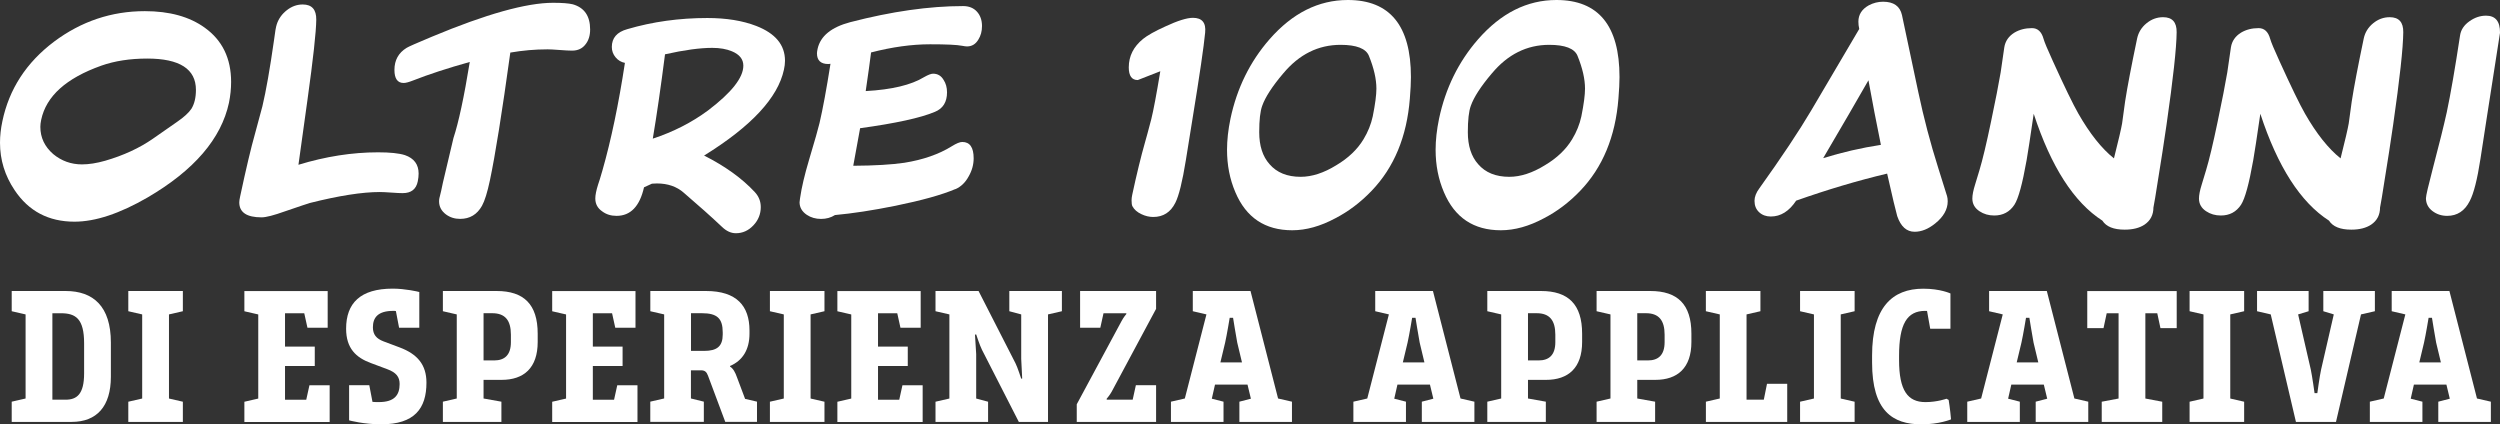
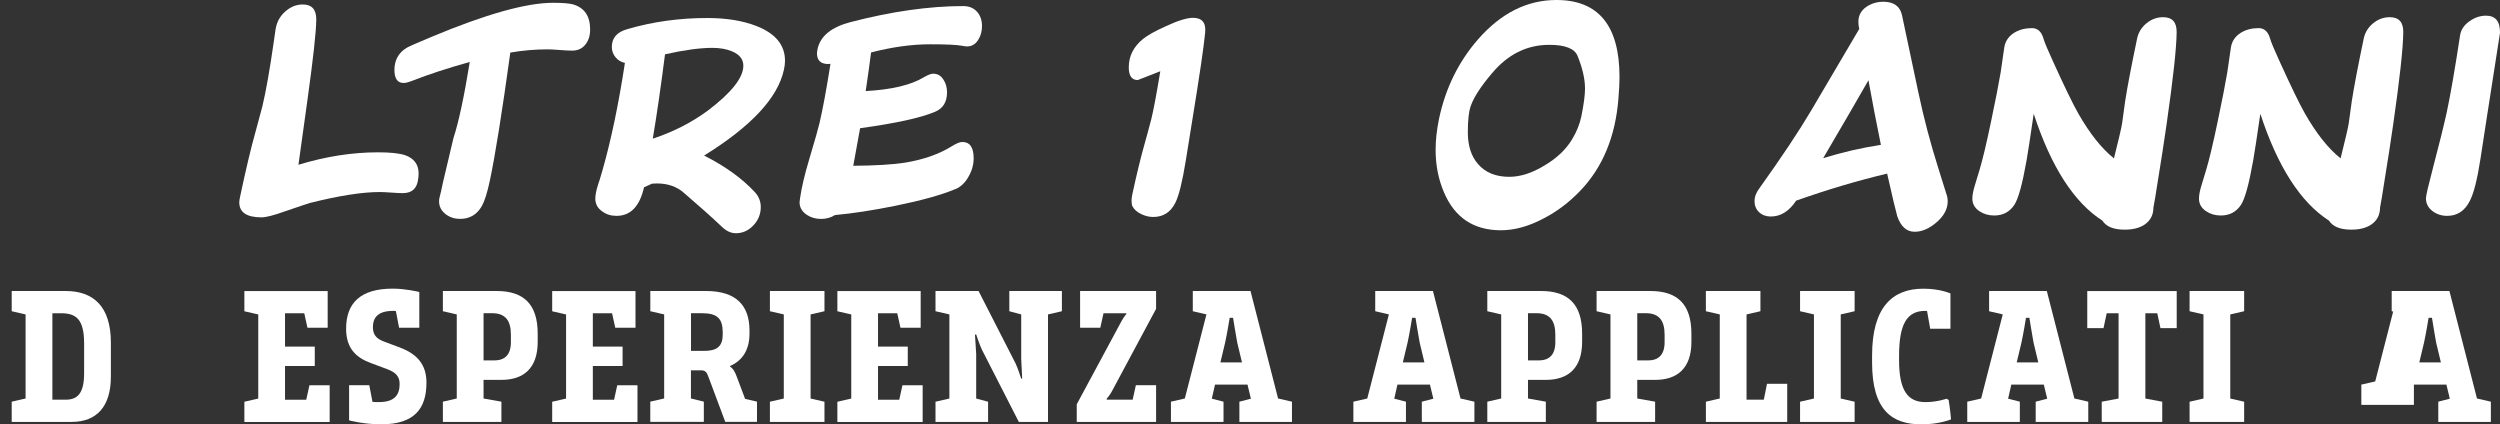
<svg xmlns="http://www.w3.org/2000/svg" id="Layer_2" viewBox="0 0 768.89 130.5">
  <rect x="0" y="0" width="768.89" height="130.5" fill="#333333" stroke="none" />
  <defs>
    <style>.cls-1{fill:#fff;}</style>
  </defs>
  <g id="Layer_1-2">
    <g>
-       <path class="cls-1" d="M45.41,60.72c-8.58,4.97-16.08,7.46-22.51,7.46-7.96,0-14.1-3.23-18.41-9.7C1.5,54.03,0,49.17,0,43.89c0-2.11,.24-4.31,.73-6.6,2.07-9.9,7.37-18.06,15.91-24.49C24.99,6.56,34.3,3.43,44.55,3.43c7.57,0,13.71,1.69,18.41,5.08,5.41,3.87,8.12,9.44,8.12,16.7,0,2.07-.22,4.2-.66,6.4-2.38,11.04-10.71,20.75-25.01,29.11ZM31.15,20.2c-10.78,3.83-16.94,9.37-18.48,16.63-.18,.84-.26,1.56-.26,2.18,0,3.3,1.32,6.09,3.96,8.38,2.55,2.11,5.5,3.17,8.84,3.17,2.11,0,4.49-.37,7.13-1.12,5.63-1.63,10.54-3.89,14.72-6.8,1.01-.7,3.48-2.42,7.39-5.15,2.11-1.45,3.59-2.79,4.42-4.03,.92-1.5,1.39-3.43,1.39-5.81,0-6.42-4.99-9.64-14.98-9.64-5.28,0-9.99,.73-14.12,2.18Z" />
      <path class="cls-1" d="M123.88,59.4c-.75,0-1.93-.05-3.53-.17-1.61-.11-2.78-.17-3.53-.17-5.41,0-12.58,1.12-21.52,3.37-.62,.18-3.17,1.03-7.66,2.57-3.43,1.23-5.83,1.85-7.19,1.85-4.58,0-6.86-1.54-6.86-4.62,0-.4,.09-.99,.26-1.78,1.85-8.67,3.37-15.07,4.55-19.21,.4-1.45,1.17-4.31,2.31-8.58,1.1-4.62,2.29-11.37,3.56-20.26,.31-2.51,.59-4.16,.86-4.95,.57-1.72,1.61-3.16,3.1-4.32,1.5-1.17,3.12-1.75,4.88-1.75,2.81,0,4.2,1.56,4.16,4.69-.04,3.79-.95,12.01-2.71,24.68l-2.77,19.93c8.36-2.55,16.52-3.83,24.49-3.83,3.7,0,6.45,.29,8.25,.86,2.81,.97,4.22,2.86,4.22,5.68,0,.75-.09,1.54-.26,2.38-.48,2.42-2.02,3.63-4.62,3.63Z" />
      <path class="cls-1" d="M168.3,15.18c-3.74,0-7.52,.33-11.35,.99-2.55,18.48-4.64,31.57-6.27,39.27-.79,3.74-1.61,6.36-2.44,7.85-1.5,2.68-3.74,4.03-6.73,4.03-1.67,0-3.12-.46-4.36-1.38-1.41-1.06-2.11-2.4-2.11-4.02,0-.39,.04-.77,.13-1.12l.07-.26c.26-.97,.59-2.44,.99-4.42l3.23-13.65c1.58-4.79,3.26-12.59,5.02-23.41-6.78,1.89-12.63,3.8-17.56,5.74-1.23,.48-2.16,.72-2.77,.72-1.89,0-2.84-1.34-2.84-4.02,0-2.99,1.25-5.25,3.76-6.79,.66-.4,3.26-1.54,7.79-3.43C149.49,4.33,161.9,.86,170.08,.86c2.77,0,4.8,.15,6.07,.46,3.56,1.01,5.35,3.59,5.35,7.75,0,1.84-.46,3.35-1.39,4.53-.97,1.31-2.35,1.97-4.16,1.97-.88,0-2.17-.07-3.86-.2-1.69-.13-2.96-.2-3.8-.2Z" />
      <path class="cls-1" d="M192.19,19.34c-1.14-.22-2.1-.79-2.87-1.72-.77-.92-1.15-1.98-1.15-3.17,0-2.77,1.58-4.6,4.75-5.48,7.79-2.29,15.99-3.43,24.62-3.43,5.85,0,10.87,.82,15.05,2.44,5.9,2.29,8.84,5.85,8.84,10.69,0,.88-.11,1.8-.33,2.77-1.85,8.62-10.03,17.42-24.55,26.4,6.51,3.3,11.7,7.04,15.58,11.22,1.23,1.32,1.85,2.86,1.85,4.62,0,2.16-.76,4.04-2.28,5.64-1.52,1.61-3.31,2.41-5.38,2.41-1.5,0-2.93-.66-4.29-1.98-3.17-2.99-7.08-6.49-11.75-10.49-2.16-1.89-4.91-2.84-8.25-2.84-.48,0-.99,.02-1.52,.07-.84,.4-1.65,.77-2.44,1.12-1.32,5.85-4.14,8.78-8.45,8.78-1.72,0-3.19-.46-4.42-1.39-1.41-.97-2.11-2.29-2.11-3.96,0-1.06,.29-2.48,.86-4.29,.26-.7,.7-2.13,1.32-4.29,2.68-9.37,4.99-20.42,6.93-33.13Zm12.34-2.64c-1.28,9.99-2.53,18.63-3.76,25.94,6.29-2.07,11.95-4.95,16.96-8.65,7.26-5.5,10.89-10.1,10.89-13.79,0-1.98-1.17-3.45-3.5-4.42-1.67-.7-3.7-1.06-6.07-1.06-3.78,0-8.62,.66-14.52,1.98Z" />
      <path class="cls-1" d="M293.83,58.15c-4.14,1.76-10.3,3.48-18.48,5.15-7,1.41-13.18,2.35-18.55,2.84-1.23,.79-2.66,1.19-4.29,1.19s-3.12-.42-4.36-1.25c-1.5-1.01-2.24-2.31-2.24-3.89,0-.13,.04-.48,.13-1.06l.07-.46c.44-3.04,1.34-6.86,2.71-11.48,1.8-6.03,2.88-9.81,3.23-11.35,1.01-4.31,2.13-10.38,3.37-18.22-.22,.04-.44,.07-.66,.07-2.33,0-3.5-1.1-3.5-3.3,0-.31,.07-.77,.2-1.39,.88-3.92,4.22-6.64,10.03-8.18,12.72-3.3,24.29-4.95,34.72-4.95,1.8,0,3.22,.57,4.26,1.72,1.03,1.14,1.55,2.62,1.55,4.42,0,1.58-.37,2.97-1.12,4.16-.84,1.41-2,2.11-3.5,2.11-.31,0-.81-.07-1.52-.2-1.54-.31-4.82-.46-9.83-.46-5.63,0-11.68,.84-18.15,2.51-.35,2.82-.9,6.78-1.65,11.88,8.01-.44,13.99-1.87,17.95-4.29,1.23-.7,2.16-1.06,2.77-1.06,1.41,0,2.49,.64,3.23,1.91,.7,1.06,1.06,2.33,1.06,3.83,0,2.99-1.25,5-3.76,6.01-4.4,1.85-12.06,3.52-22.97,5.02-.48,2.77-1.19,6.62-2.11,11.55,6.6-.04,11.84-.35,15.71-.92,5.76-.92,10.63-2.62,14.59-5.08,1.41-.88,2.49-1.32,3.23-1.32,2.33,0,3.5,1.67,3.5,5.02,0,1.94-.51,3.78-1.52,5.54-1.01,1.89-2.38,3.21-4.09,3.96Z" />
      <path class="cls-1" d="M348.28,63.43c-.18-.35-.26-.97-.26-1.85,0-.48,.07-1.03,.2-1.65,1.36-6.34,2.68-11.75,3.96-16.24,.35-1.19,.99-3.54,1.91-7.06,.66-2.64,1.58-7.54,2.77-14.72l-6.93,2.71c-1.85,0-2.77-1.3-2.77-3.89,0-3.48,1.47-6.4,4.42-8.78,1.36-1.1,3.65-2.38,6.86-3.83,3.78-1.76,6.6-2.64,8.45-2.64,2.82,0,4.07,1.52,3.76,4.55-.4,4.22-1.69,13.07-3.89,26.53l-2.05,12.74c-1.06,6.56-2.13,10.91-3.23,13.07-1.45,2.9-3.72,4.36-6.8,4.36-1.23,0-2.44-.29-3.63-.86-1.32-.62-2.24-1.43-2.77-2.44Z" />
-       <path class="cls-1" d="M421.8,58.74c-3.39,3.52-7.08,6.31-11.09,8.38-4.58,2.46-9,3.7-13.27,3.7-8.36,0-14.19-3.89-17.49-11.68-1.72-4-2.57-8.36-2.57-13.07,0-2.95,.35-6.14,1.06-9.57,1.98-9.37,5.98-17.51,12.01-24.42,7.04-8.05,15.07-12.08,24.09-12.08,12.94,0,19.4,7.9,19.4,23.69,0,1.72-.11,3.92-.33,6.6-.92,11.75-4.86,21.23-11.81,28.45Zm-27.13-36.17c-3.39,4-5.54,7.33-6.47,9.97-.62,1.67-.92,4.38-.92,8.12,0,4.18,1.06,7.46,3.17,9.83,2.24,2.6,5.43,3.89,9.57,3.89,3.47,0,7.13-1.19,10.96-3.56,3.7-2.2,6.49-4.86,8.38-7.99,1.36-2.24,2.31-4.6,2.84-7.06,.75-3.74,1.12-6.58,1.12-8.51,0-2.95-.77-6.31-2.31-10.1-.92-2.24-3.83-3.37-8.71-3.37-6.86,0-12.74,2.93-17.62,8.78Z" />
      <path class="cls-1" d="M485.95,58.74c-3.39,3.52-7.08,6.31-11.09,8.38-4.58,2.46-9,3.7-13.27,3.7-8.36,0-14.19-3.89-17.49-11.68-1.72-4-2.57-8.36-2.57-13.07,0-2.95,.35-6.14,1.06-9.57,1.98-9.37,5.98-17.51,12.01-24.42,7.04-8.05,15.07-12.08,24.09-12.08,12.94,0,19.4,7.9,19.4,23.69,0,1.72-.11,3.92-.33,6.6-.92,11.75-4.86,21.23-11.81,28.45Zm-27.12-36.17c-3.39,4-5.54,7.33-6.47,9.97-.62,1.67-.92,4.38-.92,8.12,0,4.18,1.06,7.46,3.17,9.83,2.24,2.6,5.43,3.89,9.57,3.89,3.48,0,7.13-1.19,10.96-3.56,3.7-2.2,6.49-4.86,8.38-7.99,1.36-2.24,2.31-4.6,2.84-7.06,.75-3.74,1.12-6.58,1.12-8.51,0-2.95-.77-6.31-2.31-10.1-.92-2.24-3.83-3.37-8.71-3.37-6.86,0-12.74,2.93-17.62,8.78Z" />
      <path class="cls-1" d="M595.12,68.77c-2.07,1.67-4.16,2.51-6.27,2.51-2.46,0-4.25-1.61-5.35-4.82-.44-1.5-1.47-5.85-3.1-13.07-9.07,2.16-18.39,4.93-27.98,8.32-2.16,3.26-4.75,4.88-7.79,4.88-1.45,0-2.65-.44-3.6-1.32-.95-.88-1.42-2.05-1.42-3.5,0-1.23,.5-2.53,1.52-3.89,6.86-9.59,12.17-17.56,15.91-23.89l14.78-25.08c-.18-.79-.26-1.54-.26-2.24,0-2.16,1.06-3.83,3.17-5.02,1.41-.75,2.88-1.12,4.42-1.12,3.26,0,5.19,1.36,5.81,4.09l5.02,23.69c1.67,7.92,3.72,15.71,6.14,23.36l2.71,8.65c.13,.44,.2,.97,.2,1.58,0,2.51-1.3,4.79-3.89,6.86Zm-20.46-44.09c-3.39,5.94-8.03,13.93-13.93,23.96,5.81-1.8,11.73-3.17,17.75-4.09-1.37-6.69-2.64-13.31-3.83-19.87Z" />
      <path class="cls-1" d="M662.3,63.76c0,2.33-.92,4.11-2.77,5.35-1.54,1.01-3.56,1.52-6.07,1.52-3.39,0-5.68-.92-6.86-2.77-8.76-5.63-15.8-16.59-21.12-32.87-1.06,7.26-1.78,12.01-2.18,14.26-1.28,7.26-2.53,11.84-3.76,13.73-1.45,2.2-3.52,3.3-6.2,3.3-1.72,0-3.23-.44-4.55-1.32-1.45-.97-2.18-2.27-2.18-3.89,0-1.1,.29-2.55,.86-4.36,.26-.79,.7-2.24,1.32-4.36,.97-3.21,2.16-8.18,3.56-14.92,1.36-6.47,2.35-11.53,2.97-15.18,.17-1.32,.55-3.89,1.12-7.72,.31-1.89,1.34-3.39,3.1-4.49,1.54-.92,3.34-1.39,5.41-1.39,1.76,0,2.95,1.1,3.56,3.3,.26,.97,1.23,3.28,2.9,6.93,3.56,7.83,6.16,13.18,7.79,16.04,3.52,6.16,7.17,10.76,10.96,13.79,1.41-5.59,2.24-9.17,2.51-10.76,.13-1.14,.44-3.39,.92-6.73,.7-4.53,1.94-11,3.7-19.4,.4-1.85,1.35-3.4,2.87-4.65s3.22-1.88,5.12-1.88c2.82,0,4.2,1.54,4.16,4.62-.04,4.84-1.08,14.3-3.1,28.38-.53,3.83-1.69,11.33-3.5,22.51l-.53,2.97Z" />
      <path class="cls-1" d="M732,63.76c0,2.33-.92,4.11-2.77,5.35-1.54,1.01-3.56,1.52-6.07,1.52-3.39,0-5.68-.92-6.86-2.77-8.76-5.63-15.8-16.59-21.12-32.87-1.06,7.26-1.78,12.01-2.18,14.26-1.28,7.26-2.53,11.84-3.76,13.73-1.45,2.2-3.52,3.3-6.2,3.3-1.72,0-3.23-.44-4.55-1.32-1.45-.97-2.18-2.27-2.18-3.89,0-1.1,.29-2.55,.86-4.36,.26-.79,.7-2.24,1.32-4.36,.97-3.21,2.16-8.18,3.56-14.92,1.36-6.47,2.35-11.53,2.97-15.18,.17-1.32,.55-3.89,1.12-7.72,.31-1.89,1.34-3.39,3.1-4.49,1.54-.92,3.34-1.39,5.41-1.39,1.76,0,2.95,1.1,3.56,3.3,.26,.97,1.23,3.28,2.9,6.93,3.56,7.83,6.16,13.18,7.79,16.04,3.52,6.16,7.17,10.76,10.96,13.79,1.41-5.59,2.24-9.17,2.51-10.76,.13-1.14,.44-3.39,.92-6.73,.7-4.53,1.94-11,3.7-19.4,.4-1.85,1.35-3.4,2.87-4.65s3.22-1.88,5.12-1.88c2.82,0,4.2,1.54,4.16,4.62-.04,4.84-1.08,14.3-3.1,28.38-.53,3.83-1.69,11.33-3.5,22.51l-.53,2.97Z" />
      <path class="cls-1" d="M746.12,60.92c0-.7,.7-3.74,2.11-9.11,1.98-7.52,3.41-13.29,4.29-17.29,1.19-5.63,2.55-13.51,4.09-23.63,.26-1.72,1.21-3.16,2.84-4.32,1.63-1.17,3.34-1.75,5.15-1.75,2.9,0,4.33,1.76,4.29,5.28-.48,2.99-1.83,11.62-4.03,25.87l-1.98,12.87c-.97,6.34-2.07,10.67-3.3,13-1.54,3.04-3.85,4.55-6.93,4.55-1.72,0-3.21-.49-4.49-1.45-1.36-1.01-2.05-2.35-2.05-4.03Z" />
    </g>
    <g>
      <path class="cls-1" d="M7.87,96.7l-4.27-.98v-6.22H20.19c8.48,0,13.91,4.7,13.91,15.86v10.49c0,9.15-4.33,13.91-12.08,13.91H3.6v-6.22l4.27-.98v-25.87Zm8.24-.37v26.6h4.03c3.48,0,5.73-1.65,5.73-8.11v-9.21c0-7.56-2.56-9.27-7.14-9.27h-2.62Z" />
-       <path class="cls-1" d="M51.97,122.57l4.27,.98v6.22h-16.78v-6.22l4.27-.98v-25.87l-4.27-.98v-6.22h16.78v6.22l-4.27,.98v25.87Z" />
      <path class="cls-1" d="M87.66,96.34v10.25h9.15v5.98h-9.15v10.37h6.53l.98-4.45h6.22v11.29h-26.23v-6.22l4.27-.98v-25.87l-4.27-.98v-6.22h25.62v11.29h-6.22l-.98-4.45h-5.92Z" />
      <path class="cls-1" d="M107.36,118.48h6.22l.98,5.12c.67,.06,1.28,.06,2.01,.06,4.7,0,6.34-2.13,6.34-5.55,0-2.2-1.04-3.54-3.84-4.58l-5.06-1.89c-4.45-1.65-7.56-4.45-7.56-10.55,0-7.87,4.39-12.32,14.34-12.32,3.78,0,7.81,.92,8.17,1.04v10.98h-6.22l-.98-5.12c-.31-.06-.55-.06-.79-.06-4.82,0-6.28,2.13-6.28,5.06,0,2.2,1.04,3.48,3.29,4.33l4.88,1.83c5.55,2.07,8.3,5.37,8.3,10.86,0,7.93-3.66,12.81-13.91,12.81-5.37,0-9.64-1.16-9.88-1.22v-10.8Z" />
      <path class="cls-1" d="M140.48,96.7l-4.27-.98v-6.22h16.53c8.36,0,12.63,4.09,12.63,13.12v2.56c0,7.99-4.27,11.65-11.1,11.65h-5.55v5.73l5.49,.98v6.22h-18v-6.22l4.27-.98v-25.87Zm8.24-.37v14.52h3.29c3.17,0,5.12-1.65,5.12-5.61v-2.32c0-4.39-1.77-6.59-5.73-6.59h-2.68Z" />
      <path class="cls-1" d="M182.33,96.34v10.25h9.15v5.98h-9.15v10.37h6.53l.98-4.45h6.22v11.29h-26.23v-6.22l4.27-.98v-25.87l-4.27-.98v-6.22h25.62v11.29h-6.22l-.98-4.45h-5.92Z" />
      <path class="cls-1" d="M204.28,96.7l-4.27-.98v-6.22h17.14c9.46,0,13.36,4.64,13.36,12.14v.98c0,4.94-2.14,8.3-5.98,9.94v.18c.98,.61,1.59,1.77,2.13,3.29l2.5,6.65,3.66,.85v6.22h-9.76l-5.31-14.21c-.43-1.16-.98-1.65-2.14-1.65h-3.11v8.66l3.97,.98v6.22h-16.47v-6.22l4.27-.98v-25.87Zm8.24-.37v11.59h4.03c3.97,0,5.73-1.4,5.73-5.06v-.61c0-4.33-1.71-5.92-6.41-5.92h-3.35Z" />
      <path class="cls-1" d="M249.3,122.57l4.27,.98v6.22h-16.78v-6.22l4.27-.98v-25.87l-4.27-.98v-6.22h16.78v6.22l-4.27,.98v25.87Z" />
      <path class="cls-1" d="M270.04,96.34v10.25h9.15v5.98h-9.15v10.37h6.53l.98-4.45h6.22v11.29h-26.23v-6.22l4.27-.98v-25.87l-4.27-.98v-6.22h25.62v11.29h-6.22l-.98-4.45h-5.92Z" />
      <path class="cls-1" d="M322.32,129.77h-8.97l-11.35-22.21c-.67-1.34-1.77-4.7-1.77-4.7l-.37,.06,.37,5.98v13.67l3.66,.98v6.22h-16.17v-6.22l4.27-.98v-25.87l-4.27-.98v-6.22h13.24l11.35,22.21c.61,1.16,1.77,4.76,1.77,4.76l.3-.06-.3-6.04v-13.67l-3.66-.98v-6.22h16.17v6.22l-4.27,.98v33.06Z" />
      <path class="cls-1" d="M332.2,89.5h23.36v5.49l-13.67,25.5c-.61,1.1-1.52,2.13-1.52,2.13v.31h7.99l.98-4.45h6.22v11.29h-24.4v-5.43l13.73-25.5c.67-1.28,1.52-2.26,1.52-2.26v-.24h-7.02l-.98,4.45h-6.22v-11.29Z" />
      <path class="cls-1" d="M371.06,96.7l-4.21-.98v-6.22h17.75l8.48,33.06,4.27,.98v6.22h-16.17v-6.22l3.54-.92-1.04-4.33h-10l-.98,4.33,3.6,.92v6.22h-16.17v-6.22l4.27-.98,6.65-25.87Zm4.27,14.76h6.65l-1.46-6.1c-.37-1.89-1.28-7.62-1.28-7.62h-1.04s-.85,5.19-1.4,7.62l-1.46,6.1Z" />
      <path class="cls-1" d="M427.17,96.7l-4.21-.98v-6.22h17.75l8.48,33.06,4.27,.98v6.22h-16.17v-6.22l3.54-.92-1.04-4.33h-10l-.98,4.33,3.6,.92v6.22h-16.17v-6.22l4.27-.98,6.65-25.87Zm4.27,14.76h6.65l-1.46-6.1c-.37-1.89-1.28-7.62-1.28-7.62h-1.04s-.85,5.19-1.4,7.62l-1.46,6.1Z" />
      <path class="cls-1" d="M461.7,96.7l-4.27-.98v-6.22h16.53c8.36,0,12.63,4.09,12.63,13.12v2.56c0,7.99-4.27,11.65-11.1,11.65h-5.55v5.73l5.49,.98v6.22h-18v-6.22l4.27-.98v-25.87Zm8.24-.37v14.52h3.29c3.17,0,5.12-1.65,5.12-5.61v-2.32c0-4.39-1.77-6.59-5.73-6.59h-2.68Z" />
      <path class="cls-1" d="M495.31,96.7l-4.27-.98v-6.22h16.53c8.36,0,12.63,4.09,12.63,13.12v2.56c0,7.99-4.27,11.65-11.1,11.65h-5.55v5.73l5.49,.98v6.22h-18v-6.22l4.27-.98v-25.87Zm8.24-.37v14.52h3.29c3.17,0,5.12-1.65,5.12-5.61v-2.32c0-4.39-1.77-6.59-5.73-6.59h-2.68Z" />
      <path class="cls-1" d="M528.92,96.7l-4.27-.98v-6.22h16.78v6.22l-4.27,.98v26.23h5.31l.98-4.88h6.22v11.71h-25.01v-6.22l4.27-.98v-25.87Z" />
      <path class="cls-1" d="M566.13,122.57l4.27,.98v6.22h-16.78v-6.22l4.27-.98v-25.87l-4.27-.98v-6.22h16.78v6.22l-4.27,.98v25.87Z" />
      <path class="cls-1" d="M592.12,95.61c-5.61,0-8.05,4.03-8.05,13.85v1.28c0,9.39,2.68,12.93,8.11,12.93,3.66,0,6.47-1.04,6.47-1.04l.67,.37s.49,2.99,.73,5.98c0,0-3.6,1.53-9.09,1.53-8.85,0-15.19-4.09-15.19-19.03v-2.13c0-14.82,6.22-20.56,15.74-20.56,5.25,0,8.36,1.46,8.36,1.46v10.86h-6.22l-.98-5.49h-.55Z" />
      <path class="cls-1" d="M615.97,96.7l-4.21-.98v-6.22h17.75l8.48,33.06,4.27,.98v6.22h-16.17v-6.22l3.54-.92-1.04-4.33h-10l-.98,4.33,3.6,.92v6.22h-16.17v-6.22l4.27-.98,6.65-25.87Zm4.27,14.76h6.65l-1.46-6.1c-.37-1.89-1.28-7.62-1.28-7.62h-1.04s-.85,5.19-1.4,7.62l-1.46,6.1Z" />
      <path class="cls-1" d="M651.59,96.34h-3.66l-.98,4.58h-5v-11.41h27.51v11.41h-5l-.98-4.58h-3.66v26.23l5.19,.98v6.22h-18.61v-6.22l5.18-.98v-26.23Z" />
      <path class="cls-1" d="M685.93,122.57l4.27,.98v6.22h-16.78v-6.22l4.27-.98v-25.87l-4.27-.98v-6.22h16.78v6.22l-4.27,.98v25.87Z" />
-       <path class="cls-1" d="M717.78,96.7l-3.23-.98v-6.22h15.86v6.22l-4.27,.98-7.69,33.06h-12.32l-7.75-33.06-4.21-.98v-6.22h15.86v6.22l-3.23,.98,3.9,16.96c.43,2.01,1.16,7.26,1.16,7.26h.85s.73-5.37,1.16-7.26l3.9-16.96Z" />
-       <path class="cls-1" d="M739.79,96.7l-4.21-.98v-6.22h17.75l8.48,33.06,4.27,.98v6.22h-16.17v-6.22l3.54-.92-1.04-4.33h-10l-.98,4.33,3.6,.92v6.22h-16.17v-6.22l4.27-.98,6.65-25.87Zm4.27,14.76h6.65l-1.46-6.1c-.37-1.89-1.28-7.62-1.28-7.62h-1.04s-.85,5.19-1.4,7.62l-1.46,6.1Z" />
+       <path class="cls-1" d="M739.79,96.7l-4.21-.98v-6.22h17.75l8.48,33.06,4.27,.98v6.22h-16.17v-6.22l3.54-.92-1.04-4.33h-10v6.22h-16.17v-6.22l4.27-.98,6.65-25.87Zm4.27,14.76h6.65l-1.46-6.1c-.37-1.89-1.28-7.62-1.28-7.62h-1.04s-.85,5.19-1.4,7.62l-1.46,6.1Z" />
    </g>
  </g>
</svg>